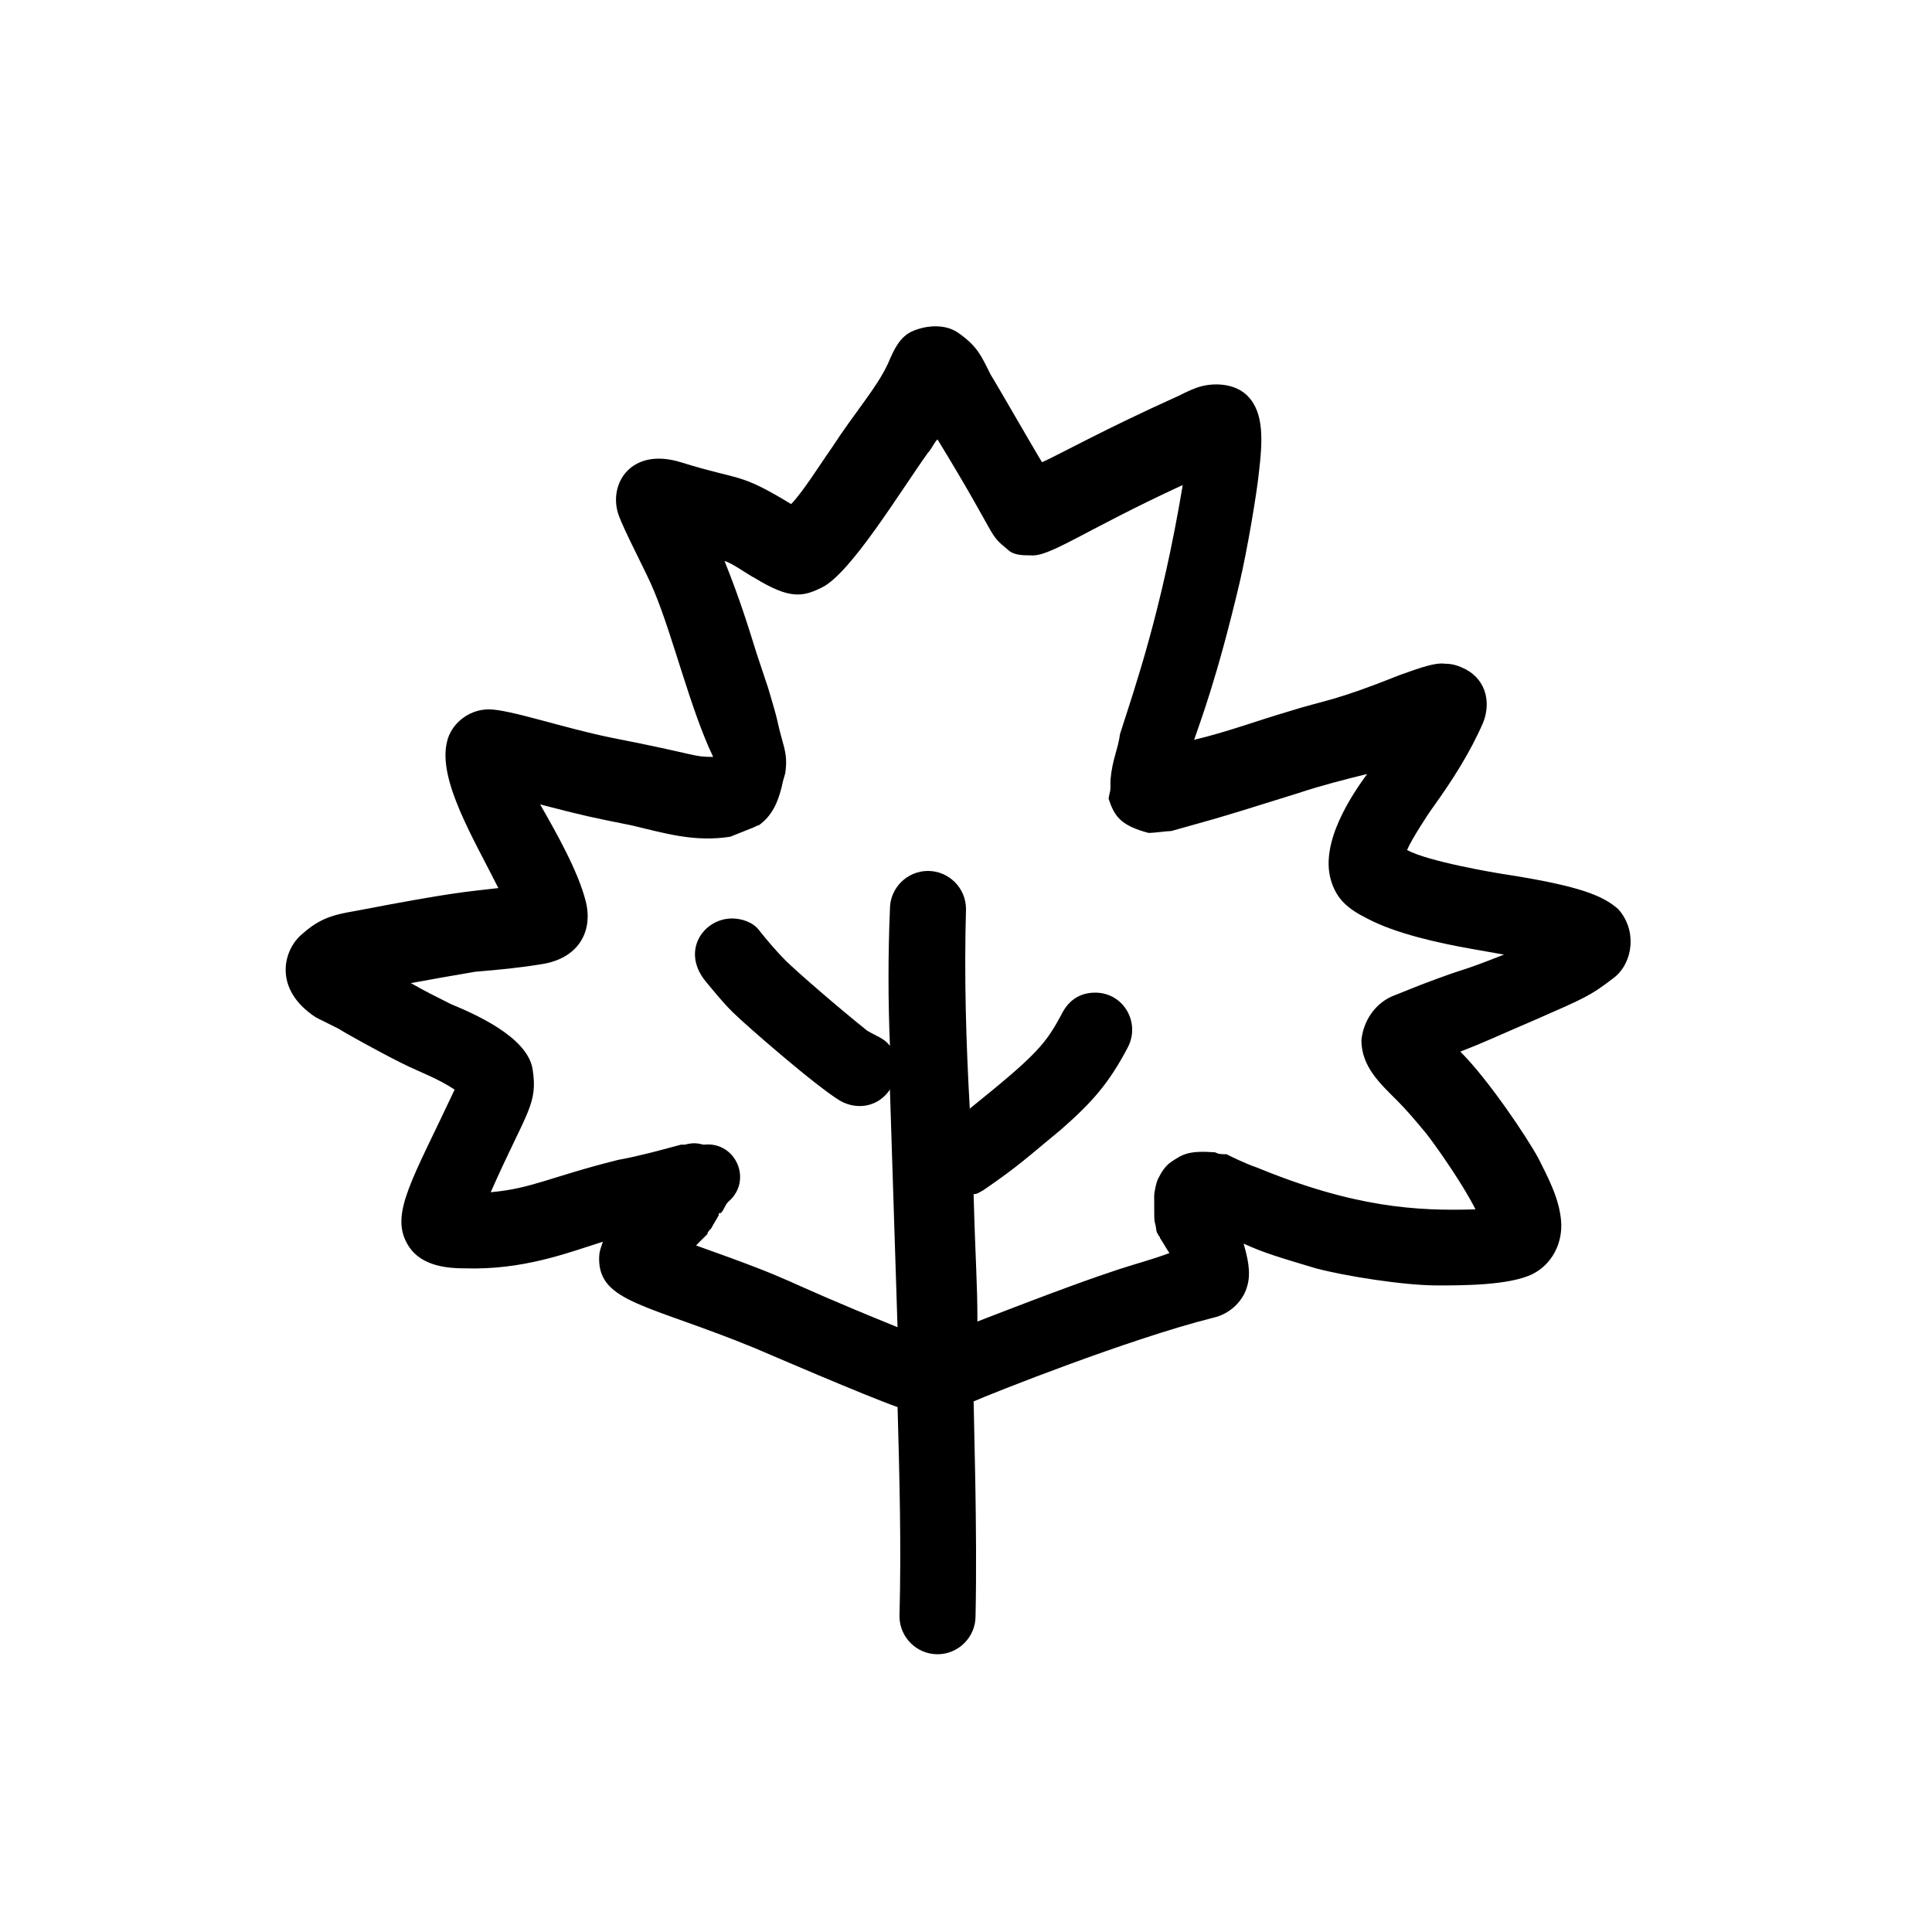
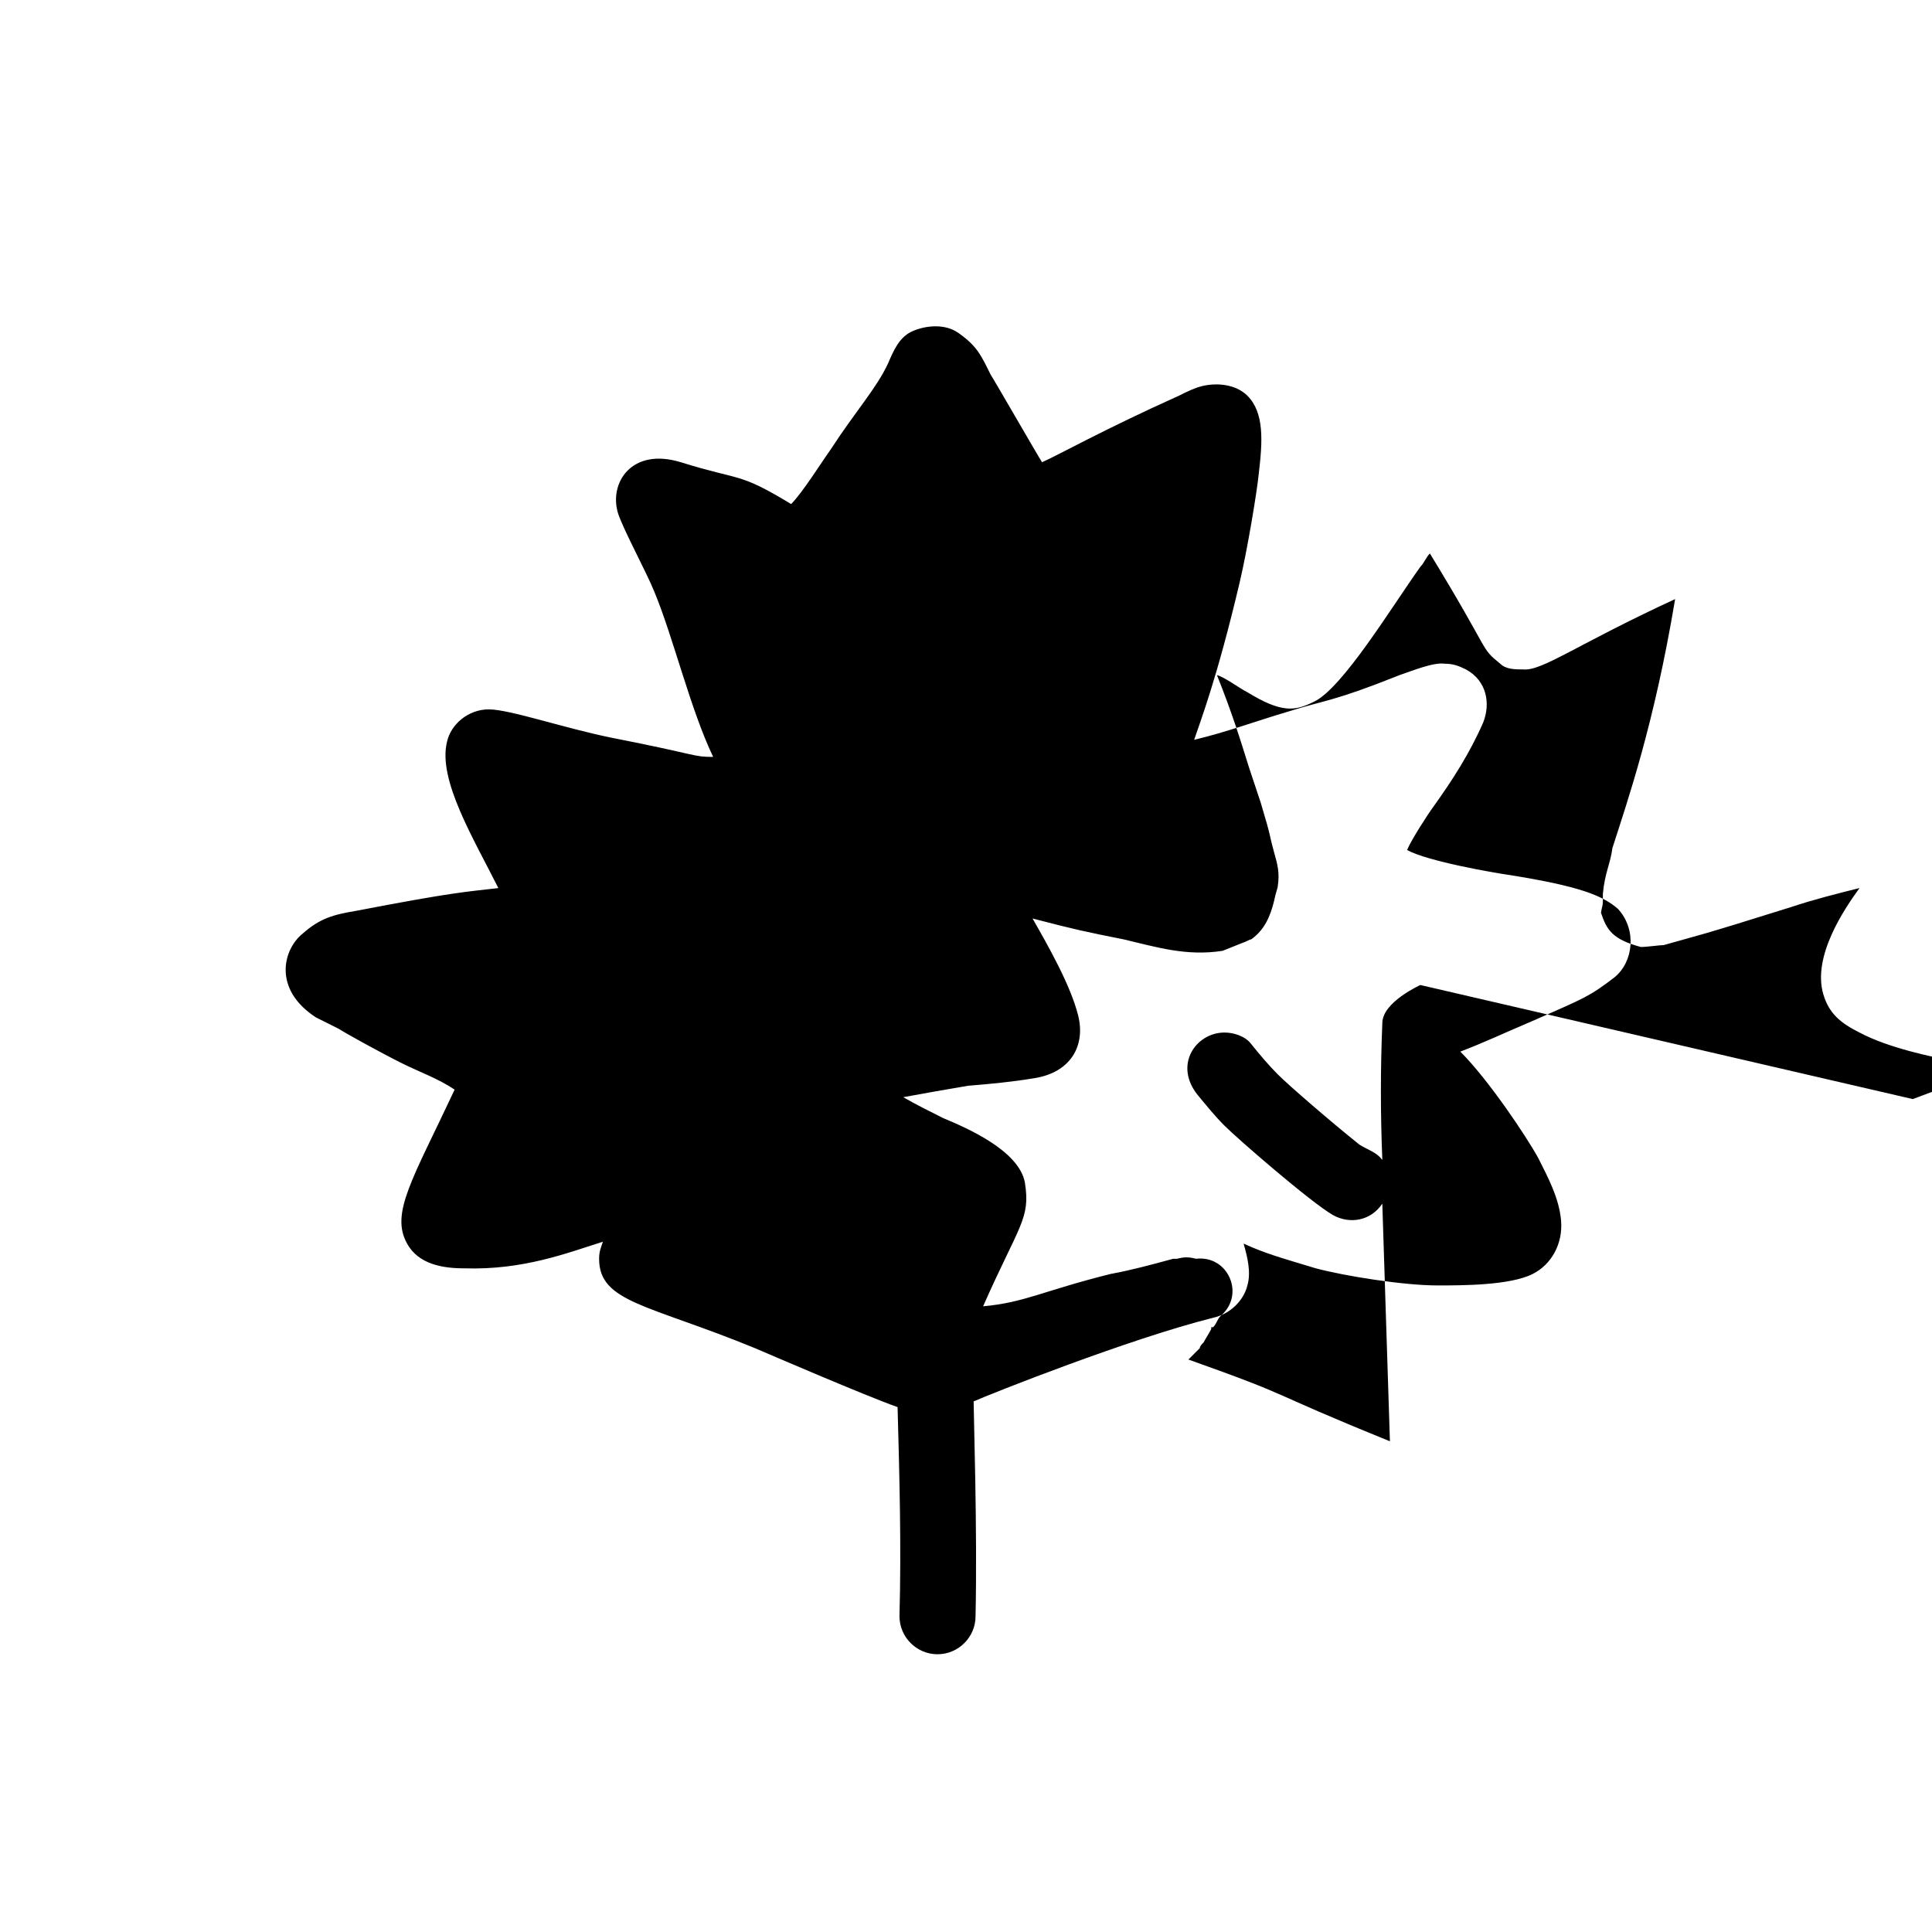
<svg xmlns="http://www.w3.org/2000/svg" fill="#000000" width="800px" height="800px" version="1.1" viewBox="144 144 512 512">
-   <path d="m543.59 375.82c-3.527-0.504-21.16-3.527-26.703-6.551 1.008-2.519 5.543-9.574 7.055-11.586 5.039-7.055 9.574-14.105 13.098-22.168 2.016-5.039 1.008-11.082-4.535-14.105-2.016-1.008-3.527-1.512-5.543-1.512-3.023-0.504-9.07 2.016-12.09 3.023-17.633 7.055-19.648 6.551-29.223 9.574-8.566 2.519-16.625 5.543-25.191 7.559 1.512-4.535 6.047-16.121 12.09-41.816 2.016-8.566 4.535-23.68 5.039-28.719 1.008-8.566 1.512-16.121-3.023-20.656-3.023-3.023-8.062-3.527-12.09-2.519-2.016 0.504-4.031 1.512-6.047 2.519-20.152 9.07-31.738 15.617-36.273 17.633-1.008-1.512-12.594-21.664-13.602-23.176-2.519-5.039-3.527-7.559-8.566-11.082-3.527-2.519-8.566-2.016-12.09-0.504-3.527 1.512-5.039 5.039-6.551 8.566-3.023 6.551-8.566 12.594-15.113 22.672-2.519 3.527-7.559 11.586-10.578 14.609-14.105-8.566-13.098-6.047-29.223-11.082-13.098-4.031-19.145 5.543-16.625 13.602 1.512 4.535 7.559 15.617 9.574 20.656 5.039 12.09 9.574 31.234 15.617 43.832-5.543 0-3.527-0.504-26.703-5.039-12.594-2.519-27.207-7.559-32.746-7.559-5.543 0-10.078 4.031-11.082 8.566-2.519 10.078 7.055 25.695 13.602 38.793-8.566 1.008-11.586 1.008-37.785 6.047-6.047 1.008-9.574 2.016-14.105 6.047-5.039 4.031-8.062 14.609 3.527 22.168 2.016 1.008 4.031 2.016 6.047 3.023 1.512 1.008 10.578 6.047 16.625 9.07 5.039 2.519 9.574 4.031 14.105 7.055-11.082 23.68-17.129 32.746-12.594 40.809 3.023 5.543 9.574 6.551 15.113 6.551 15.617 0.504 27.207-4.031 36.777-7.055-0.504 1.512-1.008 2.519-1.008 4.535 0 11.586 13.098 12.09 41.312 23.68 3.527 1.512 29.223 12.594 37.785 15.617 0.504 18.641 1.008 36.777 0.504 55.418 0 5.543 4.535 10.078 10.078 10.078 5.543 0 10.078-4.535 10.078-10.078 0.504-22.672-0.504-53.402-0.504-56.93 4.535-2.016 41.312-16.625 63.48-22.168 4.535-1.008 8.062-4.535 9.07-8.566 1.008-3.527 0-7.559-1.008-11.082 5.543 2.519 9.07 3.527 19.145 6.551 7.559 2.016 23.176 4.535 32.242 4.535 6.551 0 19.145 0 25.191-3.023 5.039-2.519 8.062-8.062 7.559-14.105-0.504-6.047-3.527-11.586-6.047-16.625-3.023-5.543-13.098-20.656-20.656-28.215 6.551-2.519 9.574-4.031 20.152-8.566 12.594-5.543 14.105-6.047 20.656-11.082 5.039-4.031 6.047-12.594 1.008-18.137-4.039-3.539-10.082-6.059-29.227-9.082zm-278.11 57.434m254.93-28.215c-2.519 1.008-5.039 2.016-7.559 3.023-4.535 2.016-7.559 6.551-8.062 11.586 0 7.055 5.039 11.586 9.574 16.121 2.519 2.519 5.039 5.543 7.559 8.566 3.527 4.535 10.078 14.105 13.098 20.152-15.617 0.504-32.242-0.504-57.938-11.082-3.023-1.008-7.055-3.023-8.062-3.527-1.512 0-2.016 0-3.023-0.504-7.055-0.504-8.566 0.504-11.586 2.519-1.512 1.008-2.519 2.519-3.527 4.535-0.504 1.008-1.008 3.527-1.008 4.535 0 8.566 0 5.543 0.504 8.566 0 0 0 1.008 0.504 1.512 0 0.504 0.504 0.504 0.504 1.008 1.008 1.512 1.512 2.519 2.519 4.031-11.082 4.031-8.062 1.512-50.883 18.137 0-10.578-0.504-15.113-1.008-33.754 1.008 0 1.512-0.504 2.519-1.008 9.574-6.551 12.09-9.07 20.656-16.121 8.062-7.055 12.594-12.09 17.633-21.664 3.527-6.551-1.008-14.609-8.566-14.609-3.527 0-6.551 1.512-8.566 5.039-4.535 8.566-6.551 11.082-24.688 25.695-1.004-17.641-1.508-35.277-1.004-52.91 0-5.543-4.535-10.078-10.078-10.078s-10.078 4.535-10.078 10.078c-0.504 12.09-0.504 24.184 0 36.273-1.512-2.016-3.527-2.519-6.047-4.031-7.559-6.047-18.641-15.617-21.664-18.641-2.519-2.519-5.039-5.543-7.055-8.062-1.512-2.016-4.535-3.023-7.055-3.023-7.559 0-13.602 8.566-7.055 16.625 2.519 3.023 4.535 5.543 7.055 8.062 3.527 3.527 22.672 20.152 28.719 23.68 4.535 2.519 10.078 1.512 13.098-3.023 0 0 2.016 62.977 2.016 62.977-34.762-14.105-23.68-11.082-53.402-21.664 1.008-1.008 2.016-2.016 3.023-3.023 0-0.504 0.504-1.008 1.008-1.512 0.504-1.008 1.512-2.519 2.016-3.527v-0.504h0.504c1.008-1.008 1.008-2.016 2.016-3.023 6.551-5.543 2.016-16.121-6.551-15.113-2.016-0.504-3.023-0.504-5.039 0h-1.008c-5.543 1.512-11.082 3.023-16.625 4.031-18.137 4.535-22.672 7.559-33.754 8.566 9.574-21.664 12.594-23.176 11.082-32.746-1.512-8.566-15.617-14.609-21.664-17.129-4.031-2.016-7.055-3.527-10.578-5.543 5.543-1.008 11.082-2.016 17.129-3.023 6.047-0.504 11.586-1.008 17.633-2.016 9.574-1.512 13.602-8.566 11.586-16.625-2.016-8.062-8.062-18.641-12.09-25.695 11.586 3.023 14.105 3.527 24.184 5.543 8.566 2.016 16.625 4.535 26.199 3.023 2.519-1.008 2.519-1.008 5.039-2.016 1.512-0.504 2.016-1.008 2.519-1.008 3.527-2.519 5.039-6.047 6.047-10.078 0.504-2.519 1.008-3.527 1.008-4.031 0.504-3.527 0-5.543-1.008-9.07-1.512-5.543-0.504-3.023-3.527-13.098-1.008-3.023-2.016-6.047-3.023-9.07-2.519-8.062-4.535-14.609-8.566-24.688 2.016 0.504 6.047 3.527 8.062 4.535 9.07 5.543 12.594 5.039 17.633 2.519 7.559-3.527 20.656-25.191 28.215-35.77 1.008-1.008 1.512-2.519 2.519-3.527 16.625 27.207 13.098 24.688 18.641 29.223 1.512 1.512 4.031 1.512 6.047 1.512 5.039 0.504 14.105-6.551 40.305-18.641-5.543 33.25-12.594 53.402-16.625 66-0.504 4.031-2.016 6.551-2.519 12.09 0 4.031 0 2.016-0.504 5.039 1.512 4.535 3.023 7.055 10.578 9.07 1.512 0 5.039-0.504 6.047-0.504 10.578-3.023 8.062-2.016 33.754-10.078 6.047-2.016 12.09-3.527 18.137-5.039-4.031 5.543-12.594 18.137-9.574 28.215 1.512 5.039 4.535 7.559 9.574 10.078 7.559 4.031 19.145 6.551 27.711 8.062 3.023 0.504 5.543 1.008 8.566 1.512-14.109 5.539-7.559 2.519-22.168 8.059z" />
+   <path d="m543.59 375.82c-3.527-0.504-21.16-3.527-26.703-6.551 1.008-2.519 5.543-9.574 7.055-11.586 5.039-7.055 9.574-14.105 13.098-22.168 2.016-5.039 1.008-11.082-4.535-14.105-2.016-1.008-3.527-1.512-5.543-1.512-3.023-0.504-9.07 2.016-12.09 3.023-17.633 7.055-19.648 6.551-29.223 9.574-8.566 2.519-16.625 5.543-25.191 7.559 1.512-4.535 6.047-16.121 12.09-41.816 2.016-8.566 4.535-23.68 5.039-28.719 1.008-8.566 1.512-16.121-3.023-20.656-3.023-3.023-8.062-3.527-12.09-2.519-2.016 0.504-4.031 1.512-6.047 2.519-20.152 9.07-31.738 15.617-36.273 17.633-1.008-1.512-12.594-21.664-13.602-23.176-2.519-5.039-3.527-7.559-8.566-11.082-3.527-2.519-8.566-2.016-12.09-0.504-3.527 1.512-5.039 5.039-6.551 8.566-3.023 6.551-8.566 12.594-15.113 22.672-2.519 3.527-7.559 11.586-10.578 14.609-14.105-8.566-13.098-6.047-29.223-11.082-13.098-4.031-19.145 5.543-16.625 13.602 1.512 4.535 7.559 15.617 9.574 20.656 5.039 12.09 9.574 31.234 15.617 43.832-5.543 0-3.527-0.504-26.703-5.039-12.594-2.519-27.207-7.559-32.746-7.559-5.543 0-10.078 4.031-11.082 8.566-2.519 10.078 7.055 25.695 13.602 38.793-8.566 1.008-11.586 1.008-37.785 6.047-6.047 1.008-9.574 2.016-14.105 6.047-5.039 4.031-8.062 14.609 3.527 22.168 2.016 1.008 4.031 2.016 6.047 3.023 1.512 1.008 10.578 6.047 16.625 9.07 5.039 2.519 9.574 4.031 14.105 7.055-11.082 23.68-17.129 32.746-12.594 40.809 3.023 5.543 9.574 6.551 15.113 6.551 15.617 0.504 27.207-4.031 36.777-7.055-0.504 1.512-1.008 2.519-1.008 4.535 0 11.586 13.098 12.09 41.312 23.68 3.527 1.512 29.223 12.594 37.785 15.617 0.504 18.641 1.008 36.777 0.504 55.418 0 5.543 4.535 10.078 10.078 10.078 5.543 0 10.078-4.535 10.078-10.078 0.504-22.672-0.504-53.402-0.504-56.93 4.535-2.016 41.312-16.625 63.48-22.168 4.535-1.008 8.062-4.535 9.07-8.566 1.008-3.527 0-7.559-1.008-11.082 5.543 2.519 9.07 3.527 19.145 6.551 7.559 2.016 23.176 4.535 32.242 4.535 6.551 0 19.145 0 25.191-3.023 5.039-2.519 8.062-8.062 7.559-14.105-0.504-6.047-3.527-11.586-6.047-16.625-3.023-5.543-13.098-20.656-20.656-28.215 6.551-2.519 9.574-4.031 20.152-8.566 12.594-5.543 14.105-6.047 20.656-11.082 5.039-4.031 6.047-12.594 1.008-18.137-4.039-3.539-10.082-6.059-29.227-9.082zm-278.11 57.434m254.93-28.215s-10.078 4.535-10.078 10.078c-0.504 12.09-0.504 24.184 0 36.273-1.512-2.016-3.527-2.519-6.047-4.031-7.559-6.047-18.641-15.617-21.664-18.641-2.519-2.519-5.039-5.543-7.055-8.062-1.512-2.016-4.535-3.023-7.055-3.023-7.559 0-13.602 8.566-7.055 16.625 2.519 3.023 4.535 5.543 7.055 8.062 3.527 3.527 22.672 20.152 28.719 23.68 4.535 2.519 10.078 1.512 13.098-3.023 0 0 2.016 62.977 2.016 62.977-34.762-14.105-23.68-11.082-53.402-21.664 1.008-1.008 2.016-2.016 3.023-3.023 0-0.504 0.504-1.008 1.008-1.512 0.504-1.008 1.512-2.519 2.016-3.527v-0.504h0.504c1.008-1.008 1.008-2.016 2.016-3.023 6.551-5.543 2.016-16.121-6.551-15.113-2.016-0.504-3.023-0.504-5.039 0h-1.008c-5.543 1.512-11.082 3.023-16.625 4.031-18.137 4.535-22.672 7.559-33.754 8.566 9.574-21.664 12.594-23.176 11.082-32.746-1.512-8.566-15.617-14.609-21.664-17.129-4.031-2.016-7.055-3.527-10.578-5.543 5.543-1.008 11.082-2.016 17.129-3.023 6.047-0.504 11.586-1.008 17.633-2.016 9.574-1.512 13.602-8.566 11.586-16.625-2.016-8.062-8.062-18.641-12.09-25.695 11.586 3.023 14.105 3.527 24.184 5.543 8.566 2.016 16.625 4.535 26.199 3.023 2.519-1.008 2.519-1.008 5.039-2.016 1.512-0.504 2.016-1.008 2.519-1.008 3.527-2.519 5.039-6.047 6.047-10.078 0.504-2.519 1.008-3.527 1.008-4.031 0.504-3.527 0-5.543-1.008-9.07-1.512-5.543-0.504-3.023-3.527-13.098-1.008-3.023-2.016-6.047-3.023-9.07-2.519-8.062-4.535-14.609-8.566-24.688 2.016 0.504 6.047 3.527 8.062 4.535 9.07 5.543 12.594 5.039 17.633 2.519 7.559-3.527 20.656-25.191 28.215-35.77 1.008-1.008 1.512-2.519 2.519-3.527 16.625 27.207 13.098 24.688 18.641 29.223 1.512 1.512 4.031 1.512 6.047 1.512 5.039 0.504 14.105-6.551 40.305-18.641-5.543 33.25-12.594 53.402-16.625 66-0.504 4.031-2.016 6.551-2.519 12.09 0 4.031 0 2.016-0.504 5.039 1.512 4.535 3.023 7.055 10.578 9.07 1.512 0 5.039-0.504 6.047-0.504 10.578-3.023 8.062-2.016 33.754-10.078 6.047-2.016 12.09-3.527 18.137-5.039-4.031 5.543-12.594 18.137-9.574 28.215 1.512 5.039 4.535 7.559 9.574 10.078 7.559 4.031 19.145 6.551 27.711 8.062 3.023 0.504 5.543 1.008 8.566 1.512-14.109 5.539-7.559 2.519-22.168 8.059z" />
</svg>